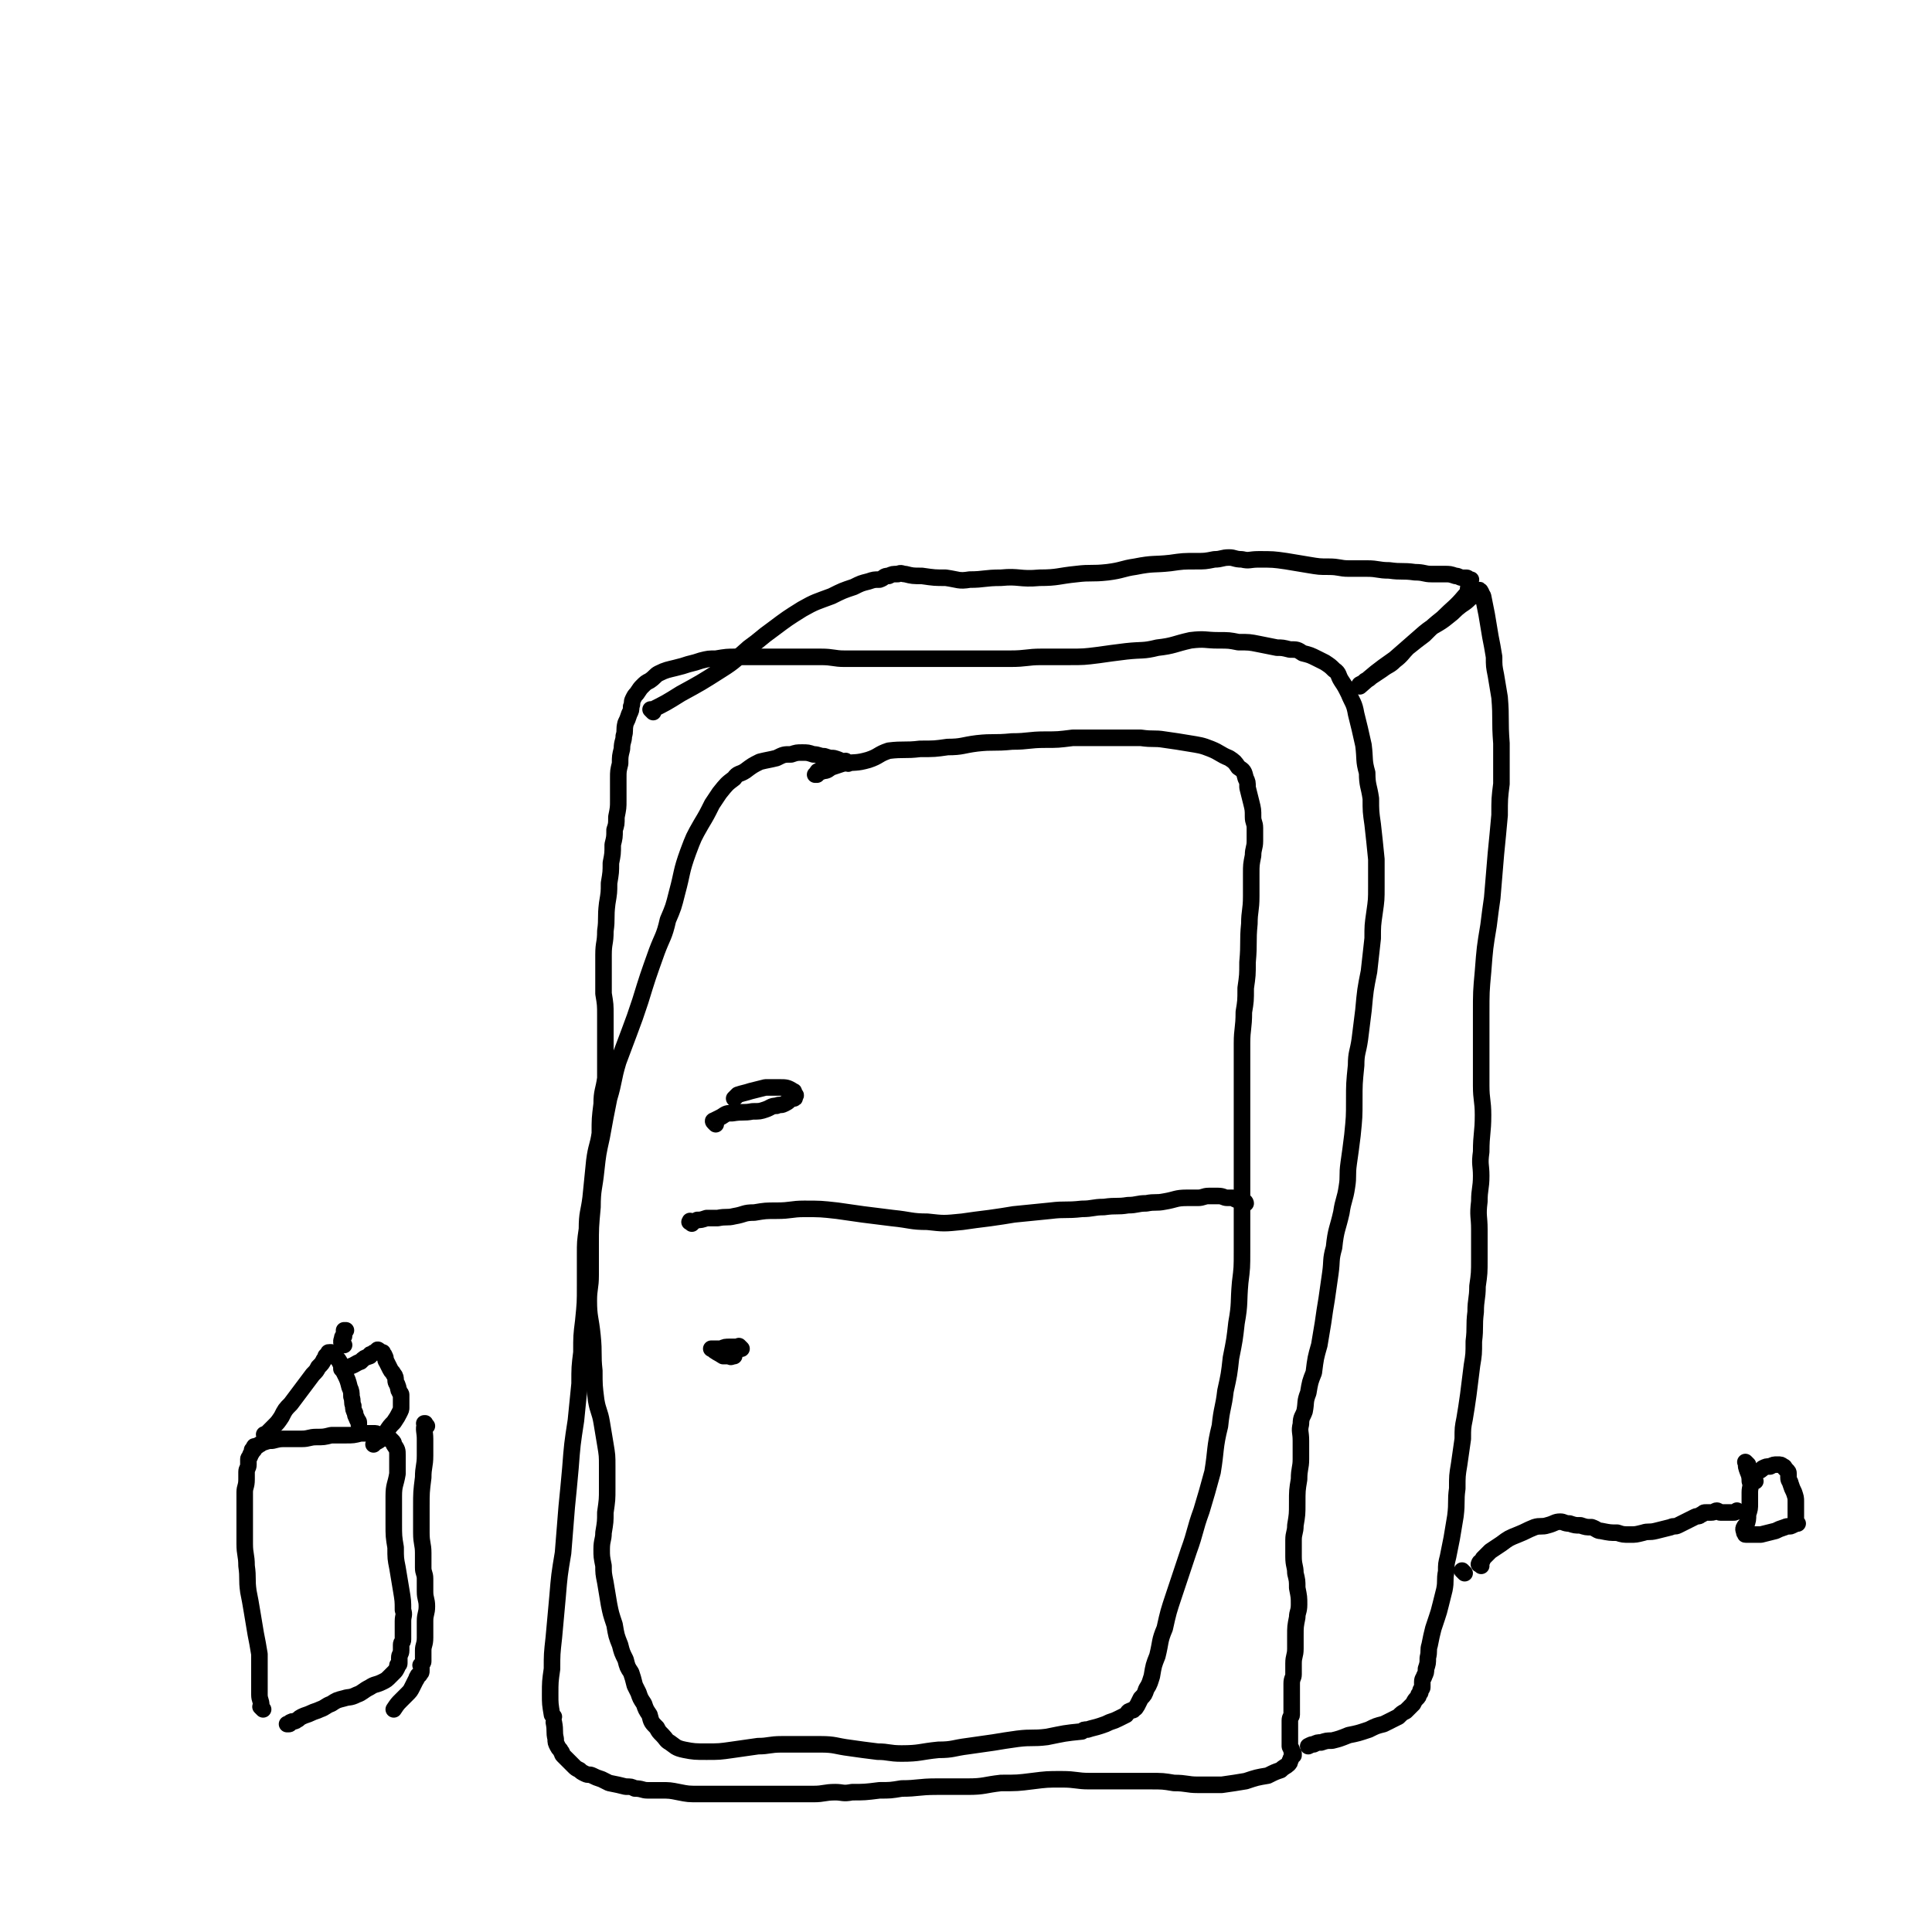
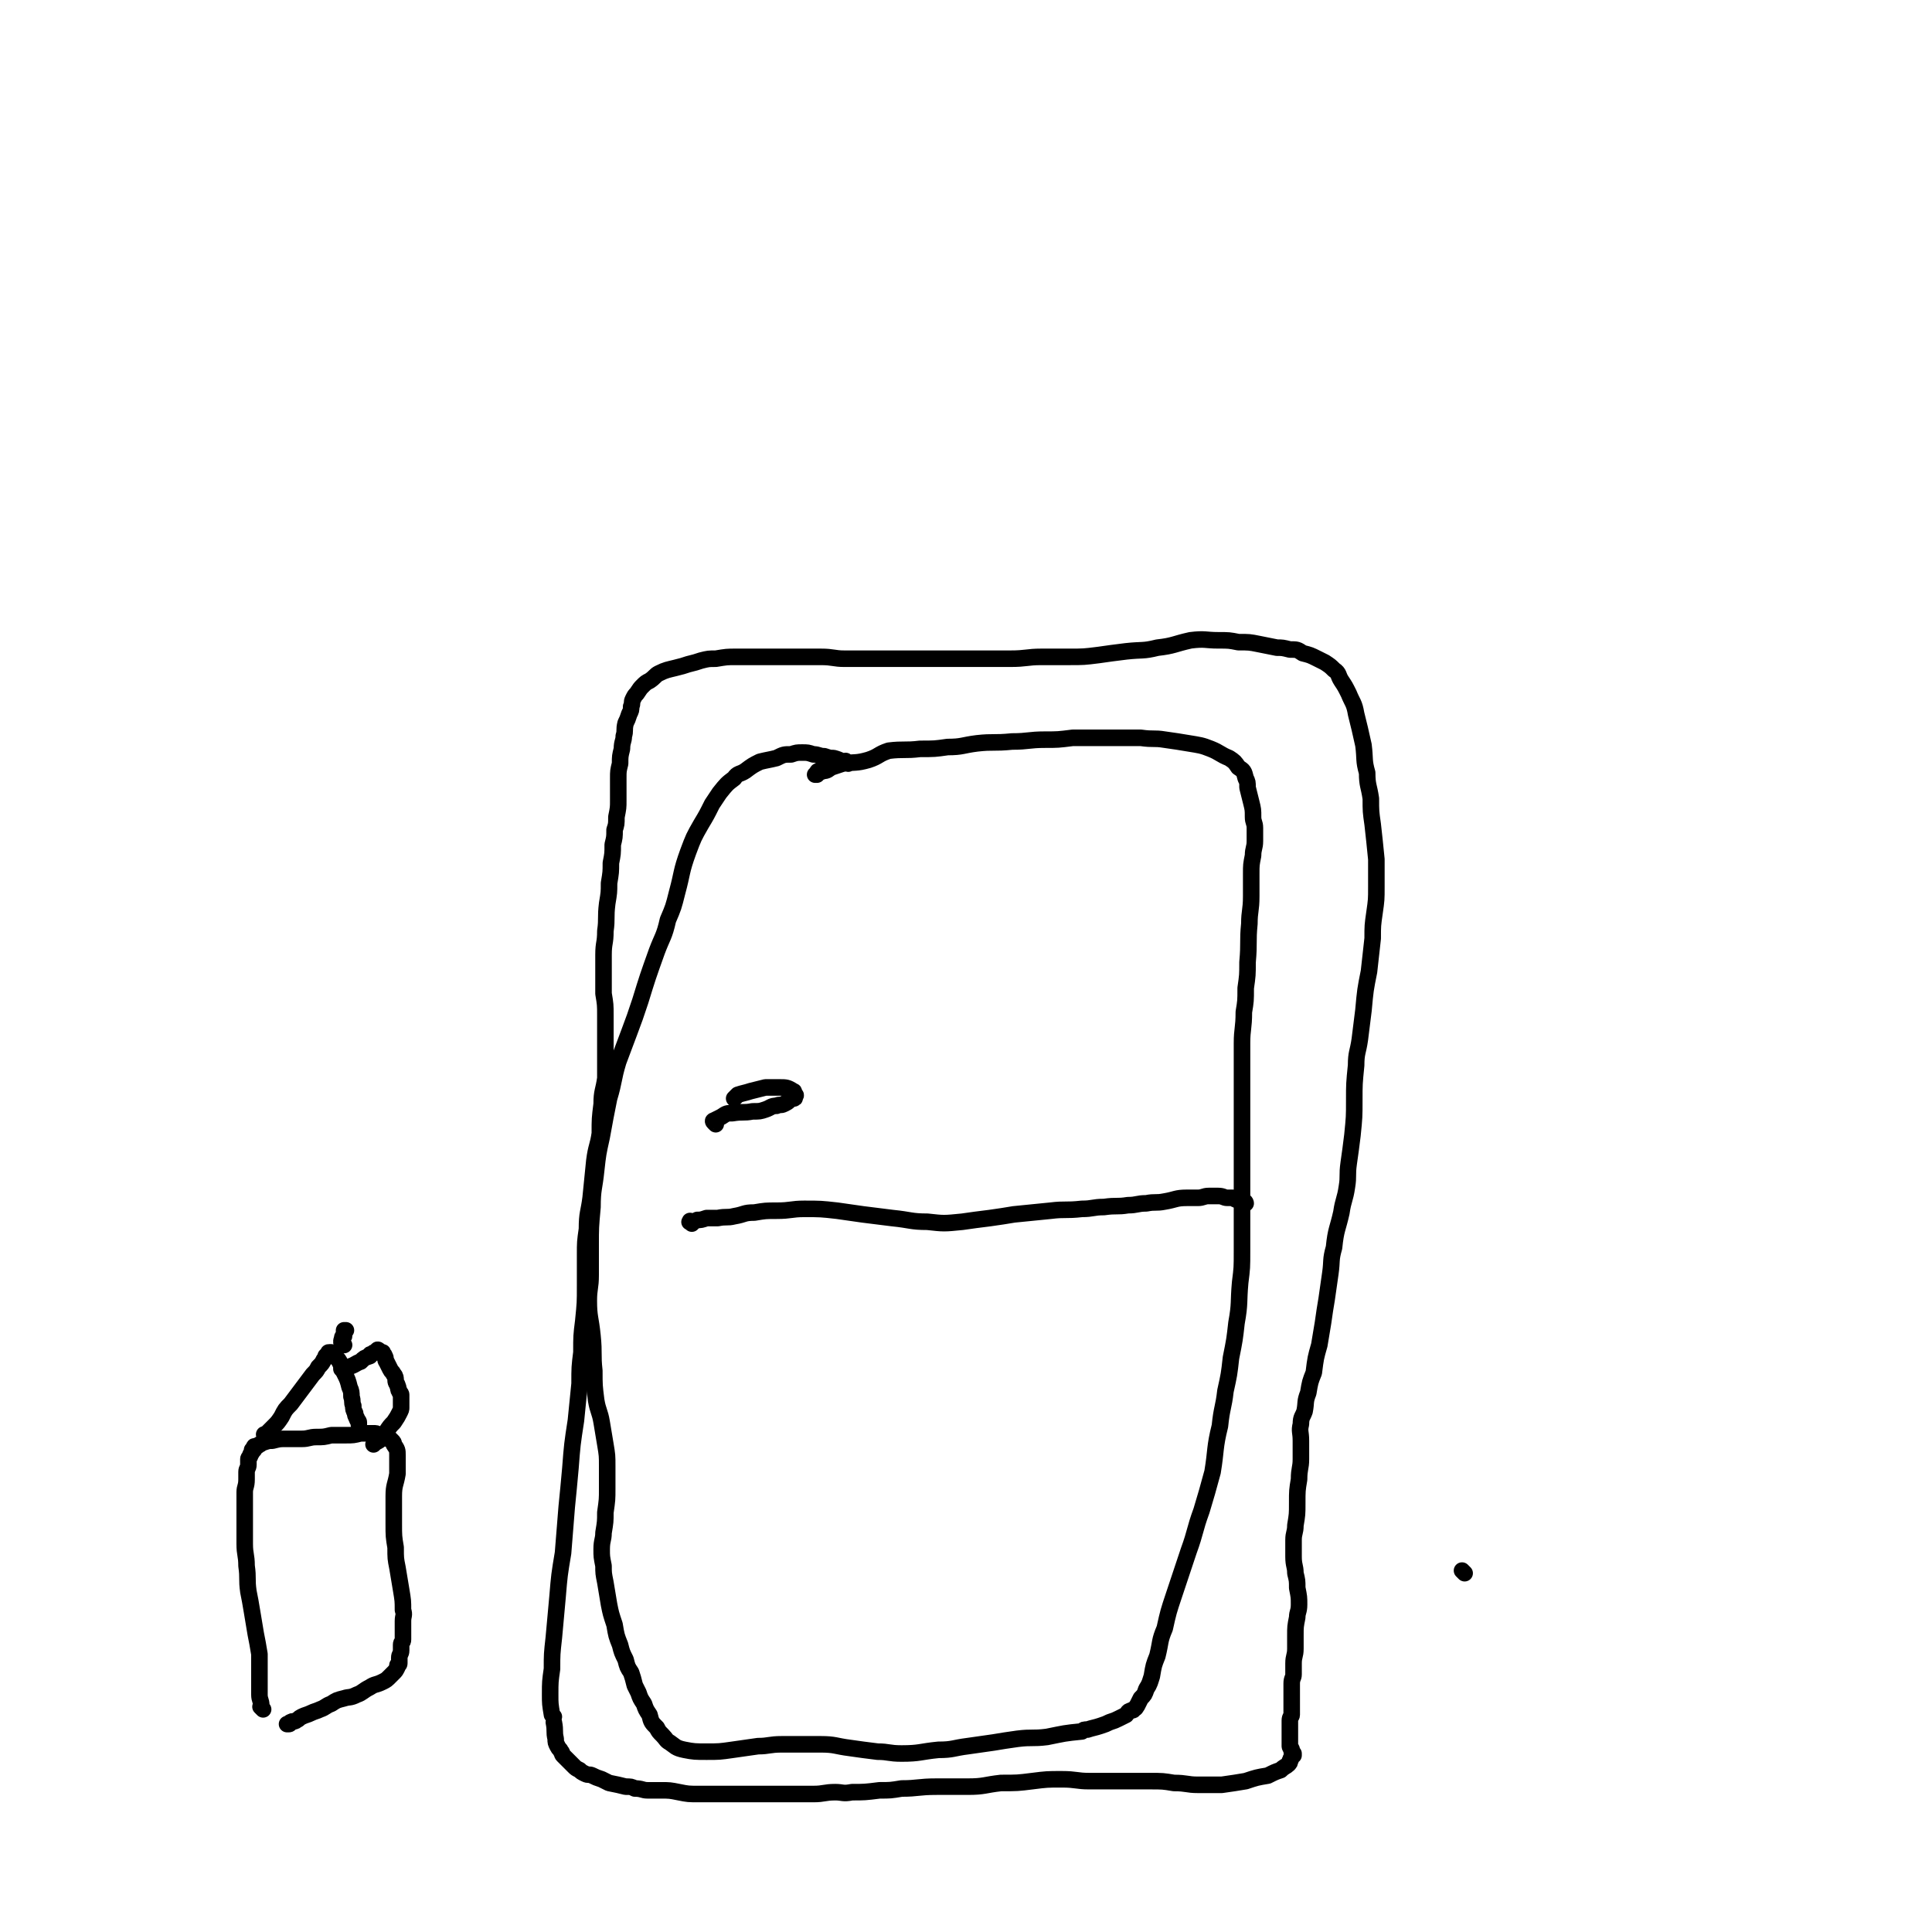
<svg xmlns="http://www.w3.org/2000/svg" viewBox="0 0 1050 1050" version="1.1">
  <g fill="none" stroke="#000000" stroke-width="9" stroke-linecap="round" stroke-linejoin="round">
    <path d="M301,933c-1,-1 -1,-1 -1,-1 -1,-6 -1,-6 -1,-11 0,-7 0,-7 1,-14 0,-8 0,-8 1,-17 1,-11 1,-11 2,-22 1,-12 1,-12 3,-24 1,-13 1,-13 2,-25 1,-10 1,-10 2,-21 1,-13 1,-13 3,-26 1,-10 1,-10 2,-20 0,-9 0,-9 1,-17 0,-9 0,-9 1,-17 1,-10 1,-10 1,-19 0,-8 0,-8 0,-17 0,-7 0,-7 1,-14 0,-9 1,-9 2,-17 1,-10 1,-10 2,-20 1,-8 2,-8 3,-15 0,-8 0,-8 1,-16 0,-7 1,-7 2,-14 0,-10 0,-10 0,-20 0,-7 0,-7 0,-14 0,-6 0,-6 -1,-12 0,-6 0,-6 0,-11 0,-5 0,-5 0,-10 0,-7 1,-6 1,-13 1,-7 0,-7 1,-15 1,-6 1,-6 1,-11 1,-6 1,-6 1,-11 1,-5 1,-5 1,-10 1,-4 1,-4 1,-8 1,-3 1,-3 1,-7 1,-5 1,-5 1,-9 0,-6 0,-6 0,-12 0,-4 0,-4 1,-8 0,-4 0,-4 1,-8 0,-4 1,-4 1,-7 1,-3 0,-3 1,-7 1,-2 1,-2 2,-5 1,-2 1,-2 1,-4 1,-2 0,-2 1,-4 1,-2 1,-2 2,-3 2,-3 2,-3 3,-4 2,-2 2,-2 4,-3 3,-2 3,-3 5,-4 4,-2 5,-2 9,-3 4,-1 4,-1 7,-2 4,-1 4,-1 7,-2 4,-1 4,-1 8,-1 6,-1 6,-1 11,-1 5,0 5,0 10,0 6,0 6,0 11,0 7,0 7,0 14,0 6,0 6,0 11,0 7,0 7,1 13,1 5,0 5,0 11,0 5,0 5,0 11,0 6,0 6,0 13,0 6,0 6,0 13,0 6,0 6,0 13,0 8,0 8,0 16,0 7,0 7,0 13,0 9,0 9,-1 17,-1 8,0 8,0 15,0 8,0 8,0 16,-1 7,-1 7,-1 15,-2 9,-1 9,0 17,-2 9,-1 9,-2 18,-4 8,-1 8,0 15,0 6,0 6,0 11,1 6,0 6,0 11,1 5,1 5,1 10,2 3,0 3,0 7,1 4,0 4,0 7,2 4,1 4,1 8,3 2,1 2,1 4,2 3,2 3,2 5,4 3,2 2,3 4,6 2,3 2,3 4,7 2,5 3,5 4,11 2,8 2,8 4,17 1,8 0,8 2,15 0,7 1,7 2,14 0,7 0,7 1,14 1,9 1,9 2,19 0,7 0,7 0,15 0,7 0,7 -1,14 -1,7 -1,7 -1,14 -1,9 -1,9 -2,18 -2,10 -2,10 -3,21 -1,8 -1,8 -2,16 -1,7 -2,7 -2,14 -1,10 -1,10 -1,19 0,9 0,9 -1,19 -1,8 -1,8 -2,15 -1,7 0,7 -1,13 -1,7 -2,7 -3,14 -2,9 -3,9 -4,19 -2,7 -1,7 -2,14 -1,7 -1,7 -2,14 -1,6 -1,6 -2,13 -1,6 -1,6 -2,12 -2,7 -2,7 -3,15 -2,5 -2,5 -3,11 -2,5 -1,5 -2,10 -1,3 -2,3 -2,7 -1,4 0,4 0,9 0,5 0,5 0,10 0,5 -1,5 -1,11 -1,6 -1,6 -1,13 0,6 0,6 -1,12 0,4 -1,4 -1,8 0,5 0,5 0,9 0,5 1,5 1,9 1,4 1,4 1,8 1,5 1,5 1,9 0,4 -1,4 -1,7 -1,5 -1,5 -1,10 0,3 0,3 0,7 0,4 -1,4 -1,8 0,3 0,3 0,6 0,2 -1,2 -1,5 0,3 0,3 0,6 0,2 0,2 0,4 0,1 0,1 0,3 0,2 0,2 0,4 0,1 -1,1 -1,3 0,1 0,1 0,3 0,1 0,1 0,3 0,1 0,1 0,3 0,1 0,1 0,3 0,1 0,1 0,2 0,1 1,1 1,2 0,0 0,0 0,1 0,0 0,0 1,1 0,0 0,0 0,1 0,0 0,0 0,0 -1,1 -1,0 -1,1 -1,1 0,1 -1,2 0,1 0,1 -1,2 -1,1 -2,1 -4,3 -3,1 -3,1 -7,3 -6,1 -6,1 -12,3 -6,1 -6,1 -13,2 -6,0 -6,0 -13,0 -6,0 -6,-1 -13,-1 -6,-1 -6,-1 -13,-1 -8,0 -8,0 -16,0 -9,0 -9,0 -17,0 -7,0 -7,-1 -15,-1 -8,0 -8,0 -16,1 -8,1 -8,1 -17,1 -9,1 -9,2 -18,2 -9,0 -9,0 -17,0 -10,0 -10,1 -19,1 -6,1 -6,1 -12,1 -8,1 -8,1 -15,1 -5,1 -5,0 -9,0 -6,0 -6,1 -12,1 -5,0 -5,0 -11,0 -5,0 -5,0 -10,0 -5,0 -5,0 -10,0 -6,0 -6,0 -12,0 -5,0 -5,0 -10,0 -5,0 -5,0 -9,0 -6,0 -6,0 -11,-1 -5,-1 -5,-1 -10,-1 -3,0 -3,0 -7,0 -3,0 -3,-1 -7,-1 -2,-1 -2,-1 -5,-1 -4,-1 -4,-1 -9,-2 -2,-1 -2,-1 -4,-2 -3,-1 -3,-1 -5,-2 -2,-1 -2,0 -4,-1 -2,-1 -2,-1 -3,-2 -2,-1 -2,-1 -3,-2 -1,-1 -1,-1 -2,-2 -1,-1 -1,-1 -2,-2 -1,-1 -1,-1 -2,-2 -1,-1 0,-1 -1,-2 -1,-2 -1,-1 -2,-3 -1,-2 -1,-2 -1,-4 -1,-4 0,-4 -1,-9 0,0 0,0 0,0 " />
    <path d="M376,665c-1,-1 -2,-1 -1,-1 0,-1 0,0 1,0 1,0 1,0 3,-1 2,0 2,0 5,-1 3,0 3,0 6,0 5,-1 5,0 9,-1 6,-1 5,-2 11,-2 6,-1 6,-1 12,-1 8,0 8,-1 15,-1 9,0 9,0 18,1 7,1 7,1 14,2 8,1 8,1 16,2 10,1 10,2 19,2 9,1 9,1 19,0 7,-1 7,-1 15,-2 7,-1 7,-1 13,-2 10,-1 10,-1 20,-2 8,-1 8,0 17,-1 6,0 6,-1 12,-1 7,-1 7,0 13,-1 5,0 5,-1 10,-1 5,-1 5,0 10,-1 6,-1 6,-2 12,-2 3,0 3,0 6,0 3,0 3,-1 6,-1 3,0 3,0 5,0 3,0 3,1 5,1 2,0 2,0 3,0 1,0 1,1 2,1 1,0 1,0 2,0 1,0 1,1 2,2 0,0 0,-1 0,-1 1,0 1,1 1,1 0,0 0,0 0,0 " />
    <path d="M389,611c-1,-1 -1,-1 -1,-1 -1,-1 0,-1 0,-1 2,-1 2,-1 4,-2 3,-2 3,-2 6,-2 6,-1 6,0 11,-1 4,0 4,0 7,-1 3,-1 3,-2 6,-2 2,-1 2,0 4,-1 2,-1 2,-1 3,-2 0,-1 0,-1 0,-1 1,-1 1,0 2,0 1,0 1,0 1,-1 1,-1 0,-1 0,-1 -1,-1 0,-2 -1,-2 -3,-2 -4,-2 -7,-2 -4,0 -4,0 -8,0 -4,1 -4,1 -8,2 -3,1 -4,1 -7,2 -1,1 -1,1 -2,2 " />
-     <path d="M403,733c-1,-1 -1,-1 -1,-1 -1,-1 0,0 0,0 0,0 0,0 0,0 -3,0 -3,0 -5,0 -3,0 -3,0 -5,1 -2,0 -2,0 -3,0 -1,0 -1,0 -2,0 0,0 -1,0 0,0 2,2 3,2 6,4 1,0 1,0 3,0 1,0 1,1 2,0 0,0 0,0 1,0 0,0 0,0 0,0 " />
-     <path d="M355,387c-1,-1 -1,-1 -1,-1 -1,-1 0,0 0,0 8,-4 8,-4 16,-9 11,-6 11,-6 22,-13 8,-5 8,-6 15,-12 7,-5 6,-5 13,-10 8,-6 8,-6 16,-11 7,-4 8,-4 16,-7 6,-3 6,-3 12,-5 4,-2 4,-2 8,-3 3,-1 3,-1 6,-1 3,-1 2,-2 5,-2 2,-1 2,-1 5,-1 2,-1 2,0 4,0 4,1 4,1 9,1 7,1 7,1 13,1 7,1 7,2 13,1 8,0 8,-1 17,-1 10,-1 10,1 21,0 10,0 10,-1 20,-2 8,-1 8,0 17,-1 8,-1 8,-2 15,-3 10,-2 10,-1 19,-2 7,-1 7,-1 14,-1 5,0 5,0 10,-1 4,0 4,-1 8,-1 3,0 3,1 7,1 4,1 4,0 9,0 8,0 8,0 15,1 6,1 6,1 12,2 6,1 6,1 11,1 6,0 6,1 11,1 5,0 5,0 10,0 6,0 6,1 12,1 7,1 7,0 14,1 5,0 5,1 9,1 4,0 4,0 7,0 3,0 3,0 6,1 2,0 2,1 4,1 1,0 1,0 2,0 1,0 1,1 2,2 0,0 0,-1 0,-1 1,0 0,0 0,1 -2,4 0,5 -3,8 -5,6 -6,6 -12,12 -5,4 -5,4 -10,9 -4,3 -4,3 -9,7 -3,3 -3,4 -7,7 -3,3 -3,2 -7,5 -3,2 -3,2 -6,4 -1,1 -1,1 -3,2 -1,1 -1,1 -3,2 0,0 -1,1 0,1 8,-7 9,-8 19,-15 8,-7 8,-7 16,-14 6,-5 7,-4 13,-9 4,-3 3,-3 7,-6 3,-2 3,-2 5,-4 2,-1 2,-2 4,-3 0,0 1,0 2,0 0,0 -1,-2 -1,-1 0,0 1,1 2,3 1,5 1,5 2,10 1,6 1,6 2,12 1,5 1,5 2,11 0,5 0,5 1,10 1,6 1,6 2,12 1,12 0,12 1,25 0,4 0,4 0,8 0,7 0,7 0,14 -1,8 -1,8 -1,17 -1,11 -1,11 -2,21 -1,12 -1,12 -2,24 -1,7 -1,7 -2,15 -2,12 -2,12 -3,25 -1,11 -1,11 -1,23 0,9 0,9 0,18 0,11 0,11 0,21 0,8 1,8 1,16 0,10 -1,10 -1,20 -1,7 0,7 0,13 0,7 -1,7 -1,14 -1,8 0,8 0,15 0,8 0,8 0,16 0,8 0,8 -1,15 0,7 -1,7 -1,14 -1,8 0,8 -1,16 0,7 0,7 -1,13 -1,8 -1,8 -2,16 -1,7 -1,7 -2,13 -1,5 -1,5 -1,11 -1,7 -1,7 -2,14 -1,6 -1,6 -1,13 -1,7 0,7 -1,15 -1,6 -1,6 -2,12 -1,5 -1,5 -2,10 -1,4 -1,4 -1,8 -1,5 0,5 -1,10 -1,4 -1,4 -2,8 -1,4 -1,4 -2,7 -1,3 -1,3 -2,6 -1,4 -1,4 -2,9 -1,3 0,3 -1,7 0,3 0,3 -1,6 0,2 0,2 -1,4 0,1 -1,1 -1,3 0,1 0,1 0,3 0,1 -1,1 -1,2 0,1 0,1 -1,2 0,1 0,1 -1,2 -1,1 -1,1 -2,3 -2,2 -2,2 -4,4 -2,1 -2,1 -4,3 -4,2 -4,2 -8,4 -4,1 -4,1 -8,3 -6,2 -6,2 -11,3 -5,2 -5,2 -9,3 -3,0 -3,0 -6,1 -2,0 -2,0 -4,1 -1,0 -1,0 -3,1 0,0 0,0 0,0 " />
    <path d="M461,415c-1,-1 -1,-1 -1,-1 -1,-1 0,0 0,0 -3,0 -3,-1 -7,-2 -2,0 -2,0 -5,-1 -3,0 -3,-1 -6,-1 -3,-1 -3,-1 -6,-1 -3,0 -3,0 -6,1 -4,0 -4,0 -8,2 -4,1 -5,1 -9,2 -4,2 -4,2 -8,5 -3,2 -4,1 -6,4 -4,3 -4,3 -8,8 -2,3 -2,3 -4,6 -3,6 -3,6 -6,11 -4,7 -4,7 -7,15 -4,11 -3,11 -6,22 -2,8 -2,8 -5,15 -2,9 -3,9 -6,17 -5,14 -5,14 -9,27 -3,9 -3,9 -6,17 -3,8 -3,8 -6,16 -3,10 -2,10 -5,20 -2,10 -2,10 -4,21 -2,9 -2,9 -3,18 -1,10 -2,10 -2,20 -1,11 -1,11 -1,21 0,8 0,8 0,16 0,7 -1,7 -1,14 0,9 1,9 2,19 1,10 0,10 1,19 0,8 0,8 1,16 1,6 2,6 3,12 1,6 1,6 2,12 1,6 1,6 1,12 0,6 0,6 0,12 0,6 0,6 -1,13 0,5 0,5 -1,11 0,4 -1,4 -1,9 0,4 0,4 1,9 0,4 0,4 1,9 1,6 1,6 2,12 1,5 1,5 3,11 1,6 1,6 3,11 1,4 1,4 3,8 1,4 1,4 3,7 1,3 1,3 2,7 1,2 1,2 2,4 1,3 1,3 3,6 1,3 1,3 3,6 1,4 1,4 4,7 1,2 1,2 3,4 2,2 2,3 4,4 3,2 3,3 8,4 5,1 6,1 12,1 7,0 7,0 14,-1 7,-1 7,-1 14,-2 6,0 6,-1 13,-1 11,0 11,0 21,0 8,0 8,1 16,2 7,1 7,1 15,2 6,0 6,1 13,1 10,0 10,-1 20,-2 8,0 8,-1 16,-2 7,-1 7,-1 14,-2 6,-1 6,-1 13,-2 8,-1 8,0 16,-1 10,-2 9,-2 19,-3 1,-1 1,-1 3,-1 3,-1 4,-1 7,-2 3,-1 3,-1 5,-2 3,-1 3,-1 5,-2 2,-1 2,-1 4,-2 1,-1 1,-2 2,-2 1,-1 2,0 2,-1 2,-1 1,-1 2,-2 1,-2 1,-2 2,-4 2,-2 2,-2 3,-5 2,-3 2,-4 3,-7 1,-6 1,-6 3,-11 2,-8 1,-8 4,-15 2,-9 2,-9 5,-18 4,-12 4,-12 8,-24 4,-11 3,-11 7,-22 3,-10 3,-10 6,-21 2,-12 1,-13 4,-25 1,-10 2,-10 3,-19 2,-9 2,-9 3,-18 2,-10 2,-10 3,-19 2,-11 1,-11 2,-22 1,-8 1,-8 1,-17 0,-7 0,-7 0,-15 0,-13 0,-13 0,-25 0,-9 0,-9 0,-18 0,-9 0,-9 0,-17 0,-8 0,-8 0,-16 0,-11 0,-11 0,-22 0,-8 1,-8 1,-17 1,-6 1,-6 1,-13 1,-7 1,-7 1,-14 1,-11 0,-11 1,-21 0,-7 1,-7 1,-15 0,-6 0,-6 0,-12 0,-5 0,-5 1,-10 0,-4 1,-4 1,-8 0,-3 0,-3 0,-7 0,-3 -1,-3 -1,-6 0,-4 0,-4 -1,-8 -1,-4 -1,-4 -2,-8 0,-3 0,-3 -1,-5 -1,-4 -1,-4 -4,-6 -2,-3 -2,-3 -5,-5 -5,-2 -5,-3 -10,-5 -5,-2 -6,-2 -12,-3 -6,-1 -6,-1 -13,-2 -6,-1 -6,0 -13,-1 -10,0 -10,0 -20,0 -8,0 -8,0 -17,0 -8,1 -8,1 -15,1 -9,0 -9,1 -18,1 -10,1 -10,0 -19,1 -8,1 -8,2 -16,2 -7,1 -7,1 -15,1 -8,1 -9,0 -17,1 -6,2 -5,3 -11,5 -7,2 -7,1 -14,2 -3,1 -3,1 -6,2 -2,1 -2,2 -5,2 -1,1 -1,0 -2,0 -1,0 -1,1 -1,2 -1,0 -1,0 -1,0 " />
    <path d="M143,929c-1,-1 -1,-1 -1,-1 -1,-1 0,0 0,0 0,0 0,-1 0,-1 0,-3 -1,-3 -1,-6 0,-4 0,-4 0,-8 0,-7 0,-7 0,-14 -1,-6 -1,-6 -2,-11 -1,-6 -1,-6 -2,-12 -1,-6 -1,-6 -2,-11 -1,-7 0,-7 -1,-14 0,-6 -1,-6 -1,-12 0,-5 0,-5 0,-11 0,-4 0,-4 0,-9 0,-4 0,-4 0,-8 0,-3 1,-3 1,-7 0,-2 0,-2 0,-4 0,-2 1,-2 1,-4 0,-1 0,-1 0,-3 0,-1 1,-1 1,-2 0,-1 1,-1 1,-2 0,0 0,-1 0,-1 0,0 1,0 1,0 0,0 0,-1 0,-1 0,-1 0,-1 1,-1 1,0 1,0 2,-1 1,0 1,-1 2,-1 3,-1 3,-1 5,-1 4,-1 4,-1 7,-1 4,0 4,0 9,0 4,0 4,-1 8,-1 4,0 4,0 8,-1 4,0 4,0 8,0 4,0 4,0 8,-1 2,0 2,0 5,0 1,0 2,0 3,0 1,0 1,1 3,1 0,0 1,0 2,0 0,0 0,0 1,1 0,0 0,0 1,1 0,0 0,0 1,0 0,0 0,0 1,1 1,1 1,1 1,2 2,3 2,3 2,6 0,5 0,5 0,10 -1,6 -2,6 -2,12 0,8 0,8 0,15 0,7 0,7 1,13 0,6 0,6 1,11 1,6 1,6 2,12 1,6 1,6 1,11 1,3 0,3 0,6 0,2 0,2 0,5 0,2 0,2 0,5 0,2 -1,1 -1,3 0,2 0,2 0,3 0,2 -1,2 -1,4 0,0 0,0 0,1 0,1 0,1 0,2 0,0 0,0 0,0 0,1 -1,1 -1,1 0,0 0,1 0,1 -1,2 -1,2 -2,3 -1,1 -1,1 -2,2 -2,2 -2,2 -4,3 -4,2 -4,1 -7,3 -4,2 -4,3 -7,4 -4,2 -4,1 -7,2 -4,1 -4,1 -7,3 -3,1 -3,2 -6,3 -2,1 -3,1 -5,2 -2,1 -3,1 -5,2 -2,1 -1,1 -3,2 -1,1 -2,0 -3,1 -1,0 0,1 -1,1 0,0 0,0 -1,0 0,0 0,0 0,0 0,0 0,0 0,0 " />
    <path d="M145,781c-1,-1 -1,-1 -1,-1 -1,-1 0,0 0,0 2,-2 2,-2 5,-5 2,-2 2,-2 4,-5 2,-4 2,-4 5,-7 3,-4 3,-4 6,-8 3,-4 3,-4 6,-8 2,-2 2,-2 3,-4 2,-2 2,-2 3,-4 1,-1 1,-1 1,-2 1,-1 1,-1 1,-1 1,-1 0,-1 1,-1 0,0 1,0 1,0 1,1 1,1 2,2 2,2 2,2 3,4 1,2 1,3 2,5 2,4 2,4 3,8 1,2 1,3 1,5 1,3 0,3 1,5 0,2 0,2 1,4 0,1 0,1 1,3 0,1 1,1 1,2 0,0 0,0 0,1 0,0 0,0 0,0 0,0 0,0 0,0 " />
    <path d="M187,731c-1,-1 -1,-1 -1,-1 -1,-1 0,0 0,0 0,0 0,0 0,0 0,0 0,0 0,0 -1,-1 0,0 0,0 0,0 0,0 0,0 0,0 0,0 0,0 -1,-1 0,-2 0,-3 0,-1 1,0 1,-1 0,-2 0,-2 0,-3 0,0 1,0 1,0 0,0 0,0 0,0 " />
    <path d="M187,745c-1,-1 -1,-1 -1,-1 -1,-1 0,0 0,0 0,0 0,0 0,0 0,0 -1,0 0,0 1,-1 2,0 3,-1 4,-1 4,-2 7,-3 2,-2 2,-2 5,-3 0,-1 0,-1 1,-1 1,-1 1,-1 2,-1 1,0 1,0 2,0 0,0 -1,-1 -1,-1 0,-1 1,0 1,0 0,0 0,1 0,1 0,0 1,0 2,0 0,1 1,1 1,2 1,1 0,2 1,3 1,2 1,2 2,4 1,2 1,1 2,3 1,1 1,2 1,3 0,2 1,2 1,3 1,2 0,2 1,3 0,1 1,1 1,2 0,1 0,1 0,2 0,1 0,1 0,2 0,1 0,1 0,3 0,1 0,1 -1,3 -1,2 -1,2 -3,5 -2,2 -2,2 -4,5 -1,2 -1,2 -3,4 -1,1 -1,1 -3,2 0,0 0,0 -1,1 0,0 0,0 0,0 " />
-     <path d="M232,775c-1,-1 -1,-1 -1,-1 -1,-1 0,0 0,0 0,0 0,0 0,0 0,0 0,-1 0,0 -1,3 0,4 0,8 0,4 0,4 0,9 0,6 -1,6 -1,12 -1,8 -1,8 -1,16 0,7 0,7 0,14 0,6 1,6 1,11 0,4 0,4 0,8 0,3 1,3 1,6 0,4 0,4 0,7 0,4 1,4 1,8 0,4 -1,4 -1,8 0,5 0,5 0,9 0,4 -1,4 -1,7 0,2 0,2 0,4 0,1 0,1 0,2 0,1 -1,1 -1,2 -1,0 0,0 0,1 0,1 0,1 0,1 0,1 0,1 0,1 0,1 0,1 -1,2 0,1 -1,0 -1,1 -1,1 0,1 -1,2 -1,2 -1,2 -2,4 -1,2 -1,2 -3,4 -1,1 -1,1 -3,3 -2,2 -2,2 -4,5 0,0 0,0 0,0 " />
-     <path d="M805,851c-1,-1 -2,-1 -1,-1 0,-1 0,-1 1,-1 1,-1 1,-2 1,-2 2,-2 2,-2 4,-4 3,-2 3,-2 6,-4 4,-3 4,-3 9,-5 5,-2 4,-2 9,-4 3,-1 4,0 7,-1 4,-1 4,-2 7,-2 2,0 2,1 5,1 3,1 3,1 6,1 3,1 3,1 6,1 3,1 3,2 5,2 5,1 5,1 9,1 3,1 3,1 7,1 3,0 3,0 7,-1 3,-1 3,0 7,-1 4,-1 4,-1 8,-2 2,-1 2,0 4,-1 2,-1 2,-1 4,-2 2,-1 2,-1 4,-2 2,-1 2,-1 3,-1 1,0 1,-1 2,-1 1,-1 1,-1 2,-1 2,0 2,0 3,0 2,0 2,-1 3,-1 1,0 1,1 2,1 1,0 2,0 3,0 1,0 1,0 2,0 1,0 1,0 2,0 1,0 1,0 2,-1 0,0 0,0 0,0 " />
-     <path d="M950,796c-1,-1 -1,-1 -1,-1 -1,-1 0,0 0,0 0,1 0,1 0,2 1,4 2,4 2,8 1,3 0,3 0,6 0,3 0,3 0,6 0,3 0,3 -1,6 0,3 0,3 -1,6 0,1 -1,0 -1,1 -1,1 0,2 0,3 0,0 0,0 0,0 1,1 0,1 1,1 4,0 4,0 8,0 4,-1 4,-1 8,-2 2,-1 2,-1 5,-2 2,-1 3,0 4,-1 1,0 1,-1 2,-1 0,-1 0,0 1,0 0,0 -1,0 -1,-1 0,-2 0,-2 0,-5 0,-3 0,-3 0,-6 0,-2 0,-2 -1,-5 -1,-2 -1,-2 -2,-5 0,-1 -1,-1 -1,-3 0,-1 0,-1 0,-2 0,-1 0,-1 -1,-2 0,0 0,0 -1,-1 0,0 0,-1 -1,-1 -1,-1 -1,-1 -3,-1 -2,0 -2,0 -4,1 -2,0 -2,0 -4,1 -1,1 -1,1 -3,2 -1,0 -1,0 -2,1 0,0 0,0 -1,1 0,1 0,1 0,2 0,0 1,0 2,1 0,0 0,0 0,0 " />
    <path d="M796,855c-1,-1 -1,-1 -1,-1 -1,-1 0,0 0,0 0,0 0,0 0,0 0,0 0,0 0,0 -1,-1 0,0 0,0 " />
  </g>
</svg>